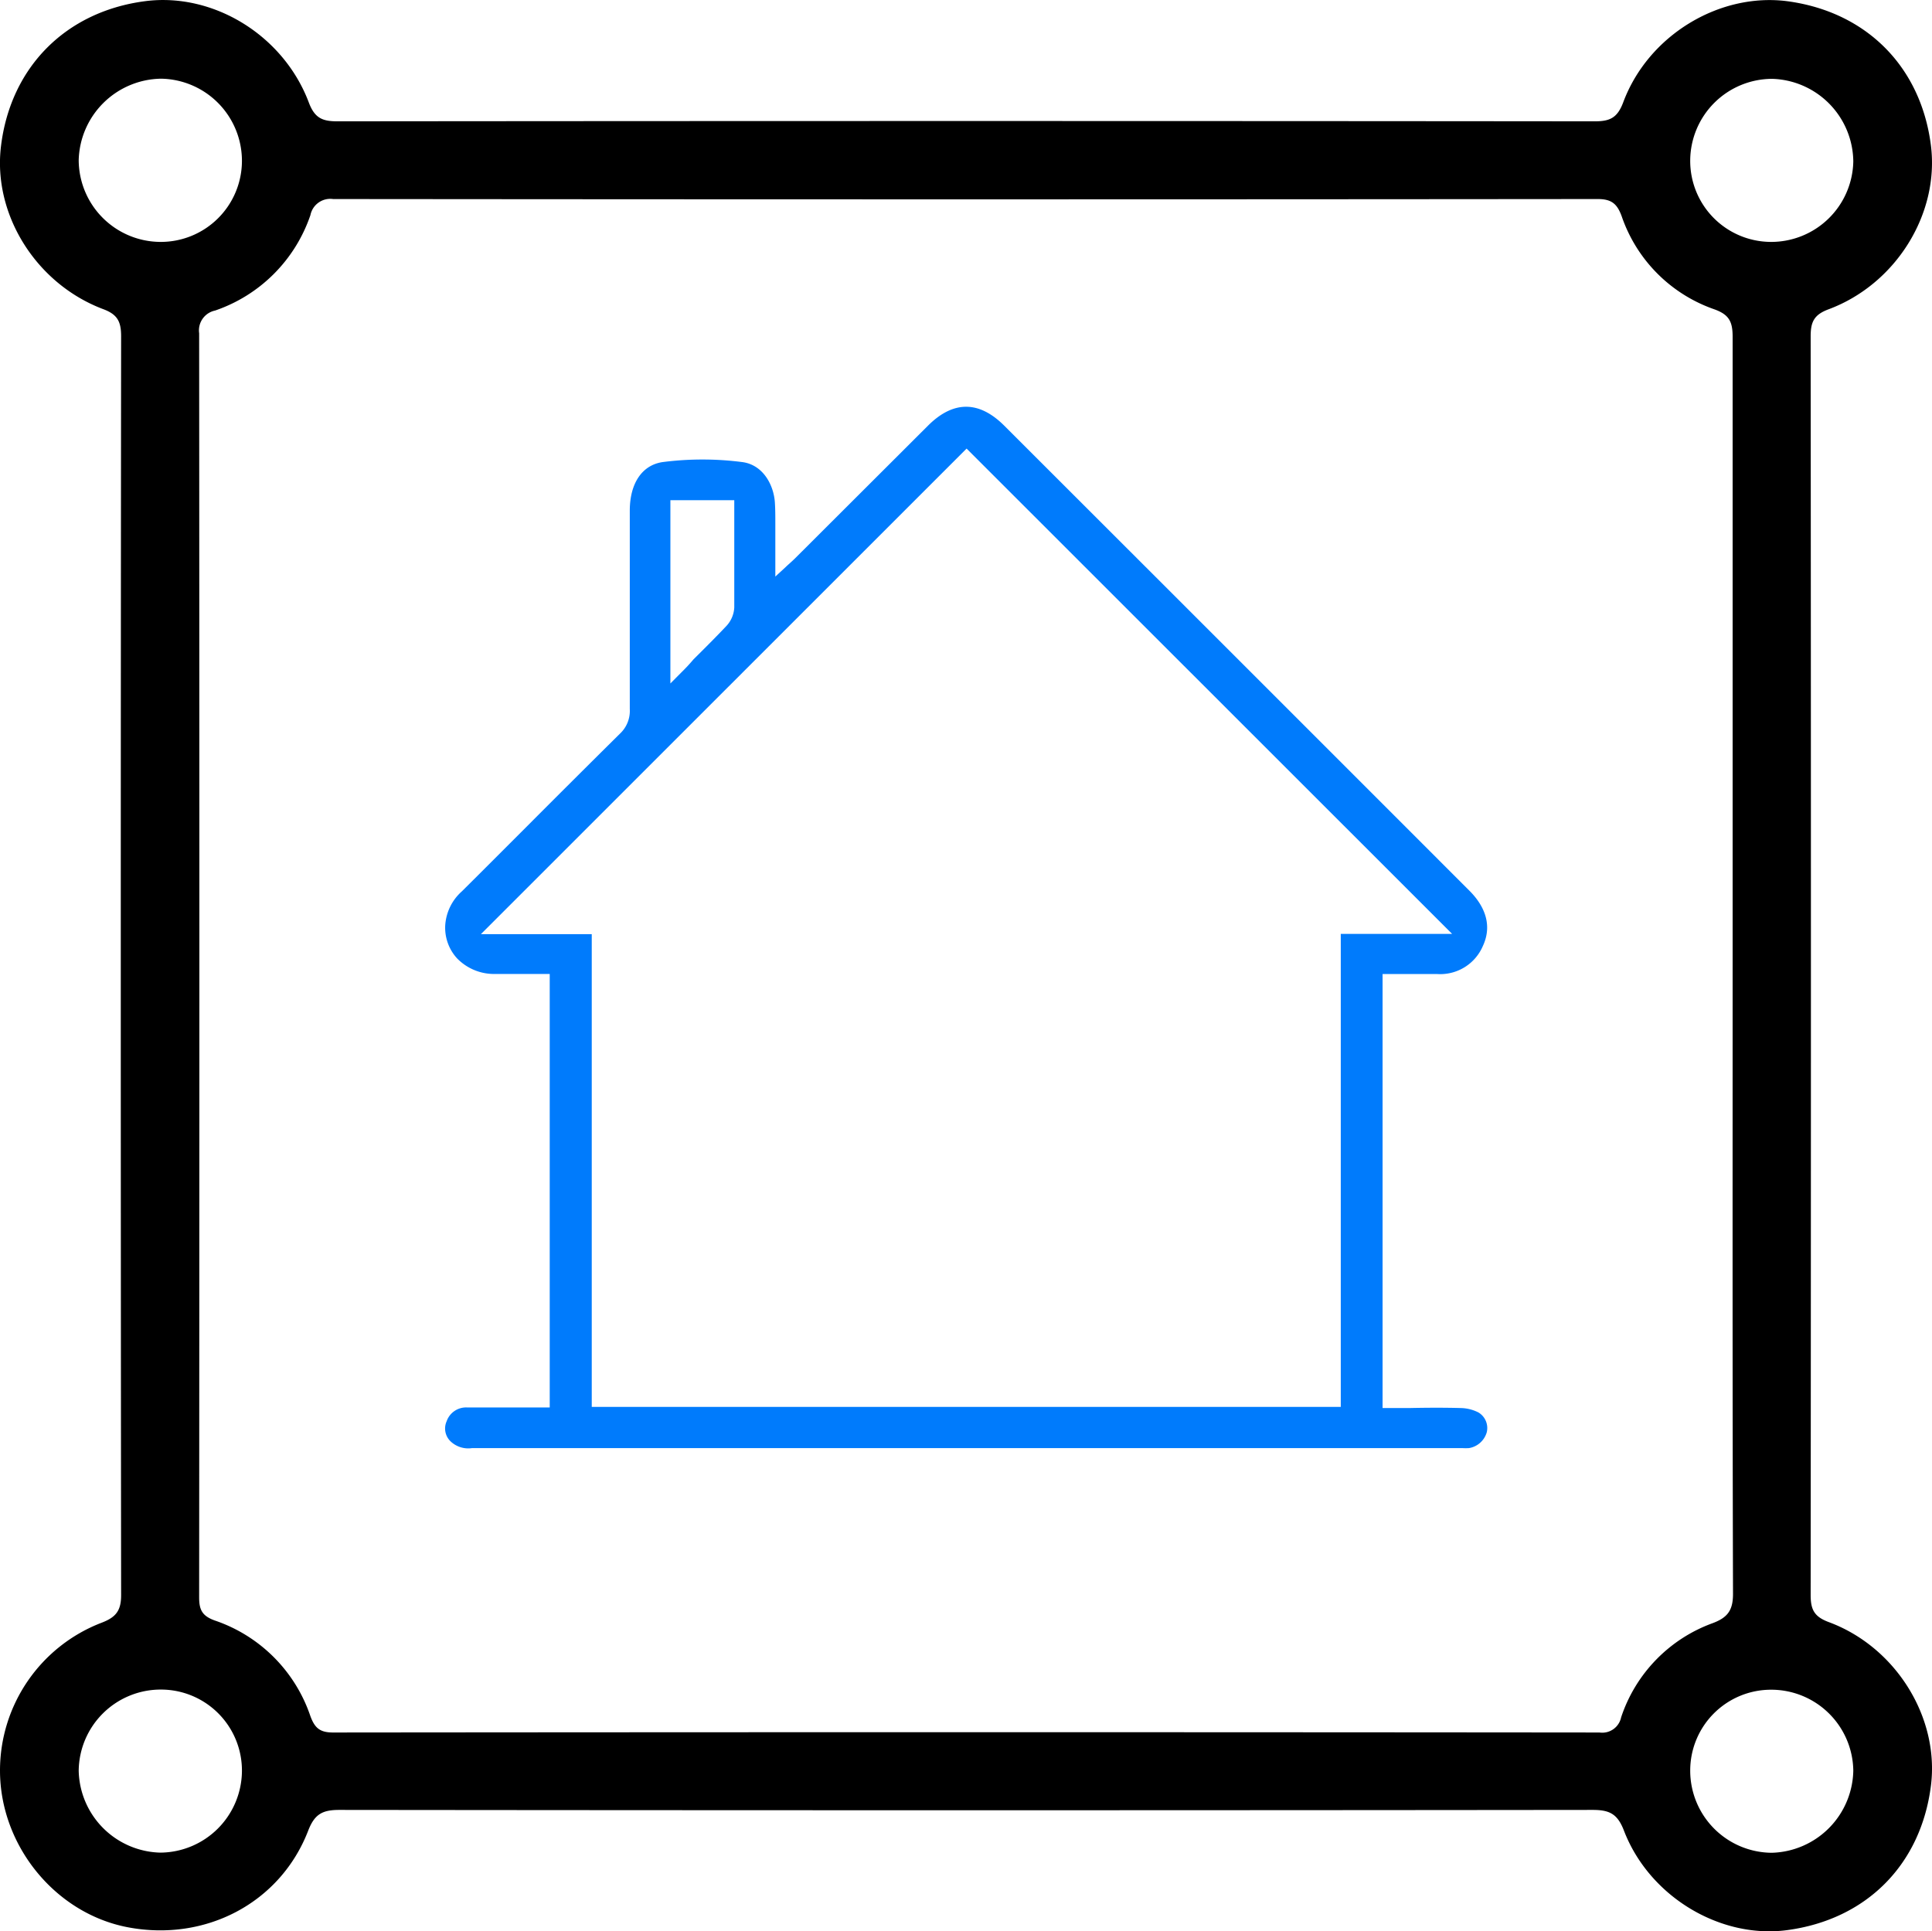
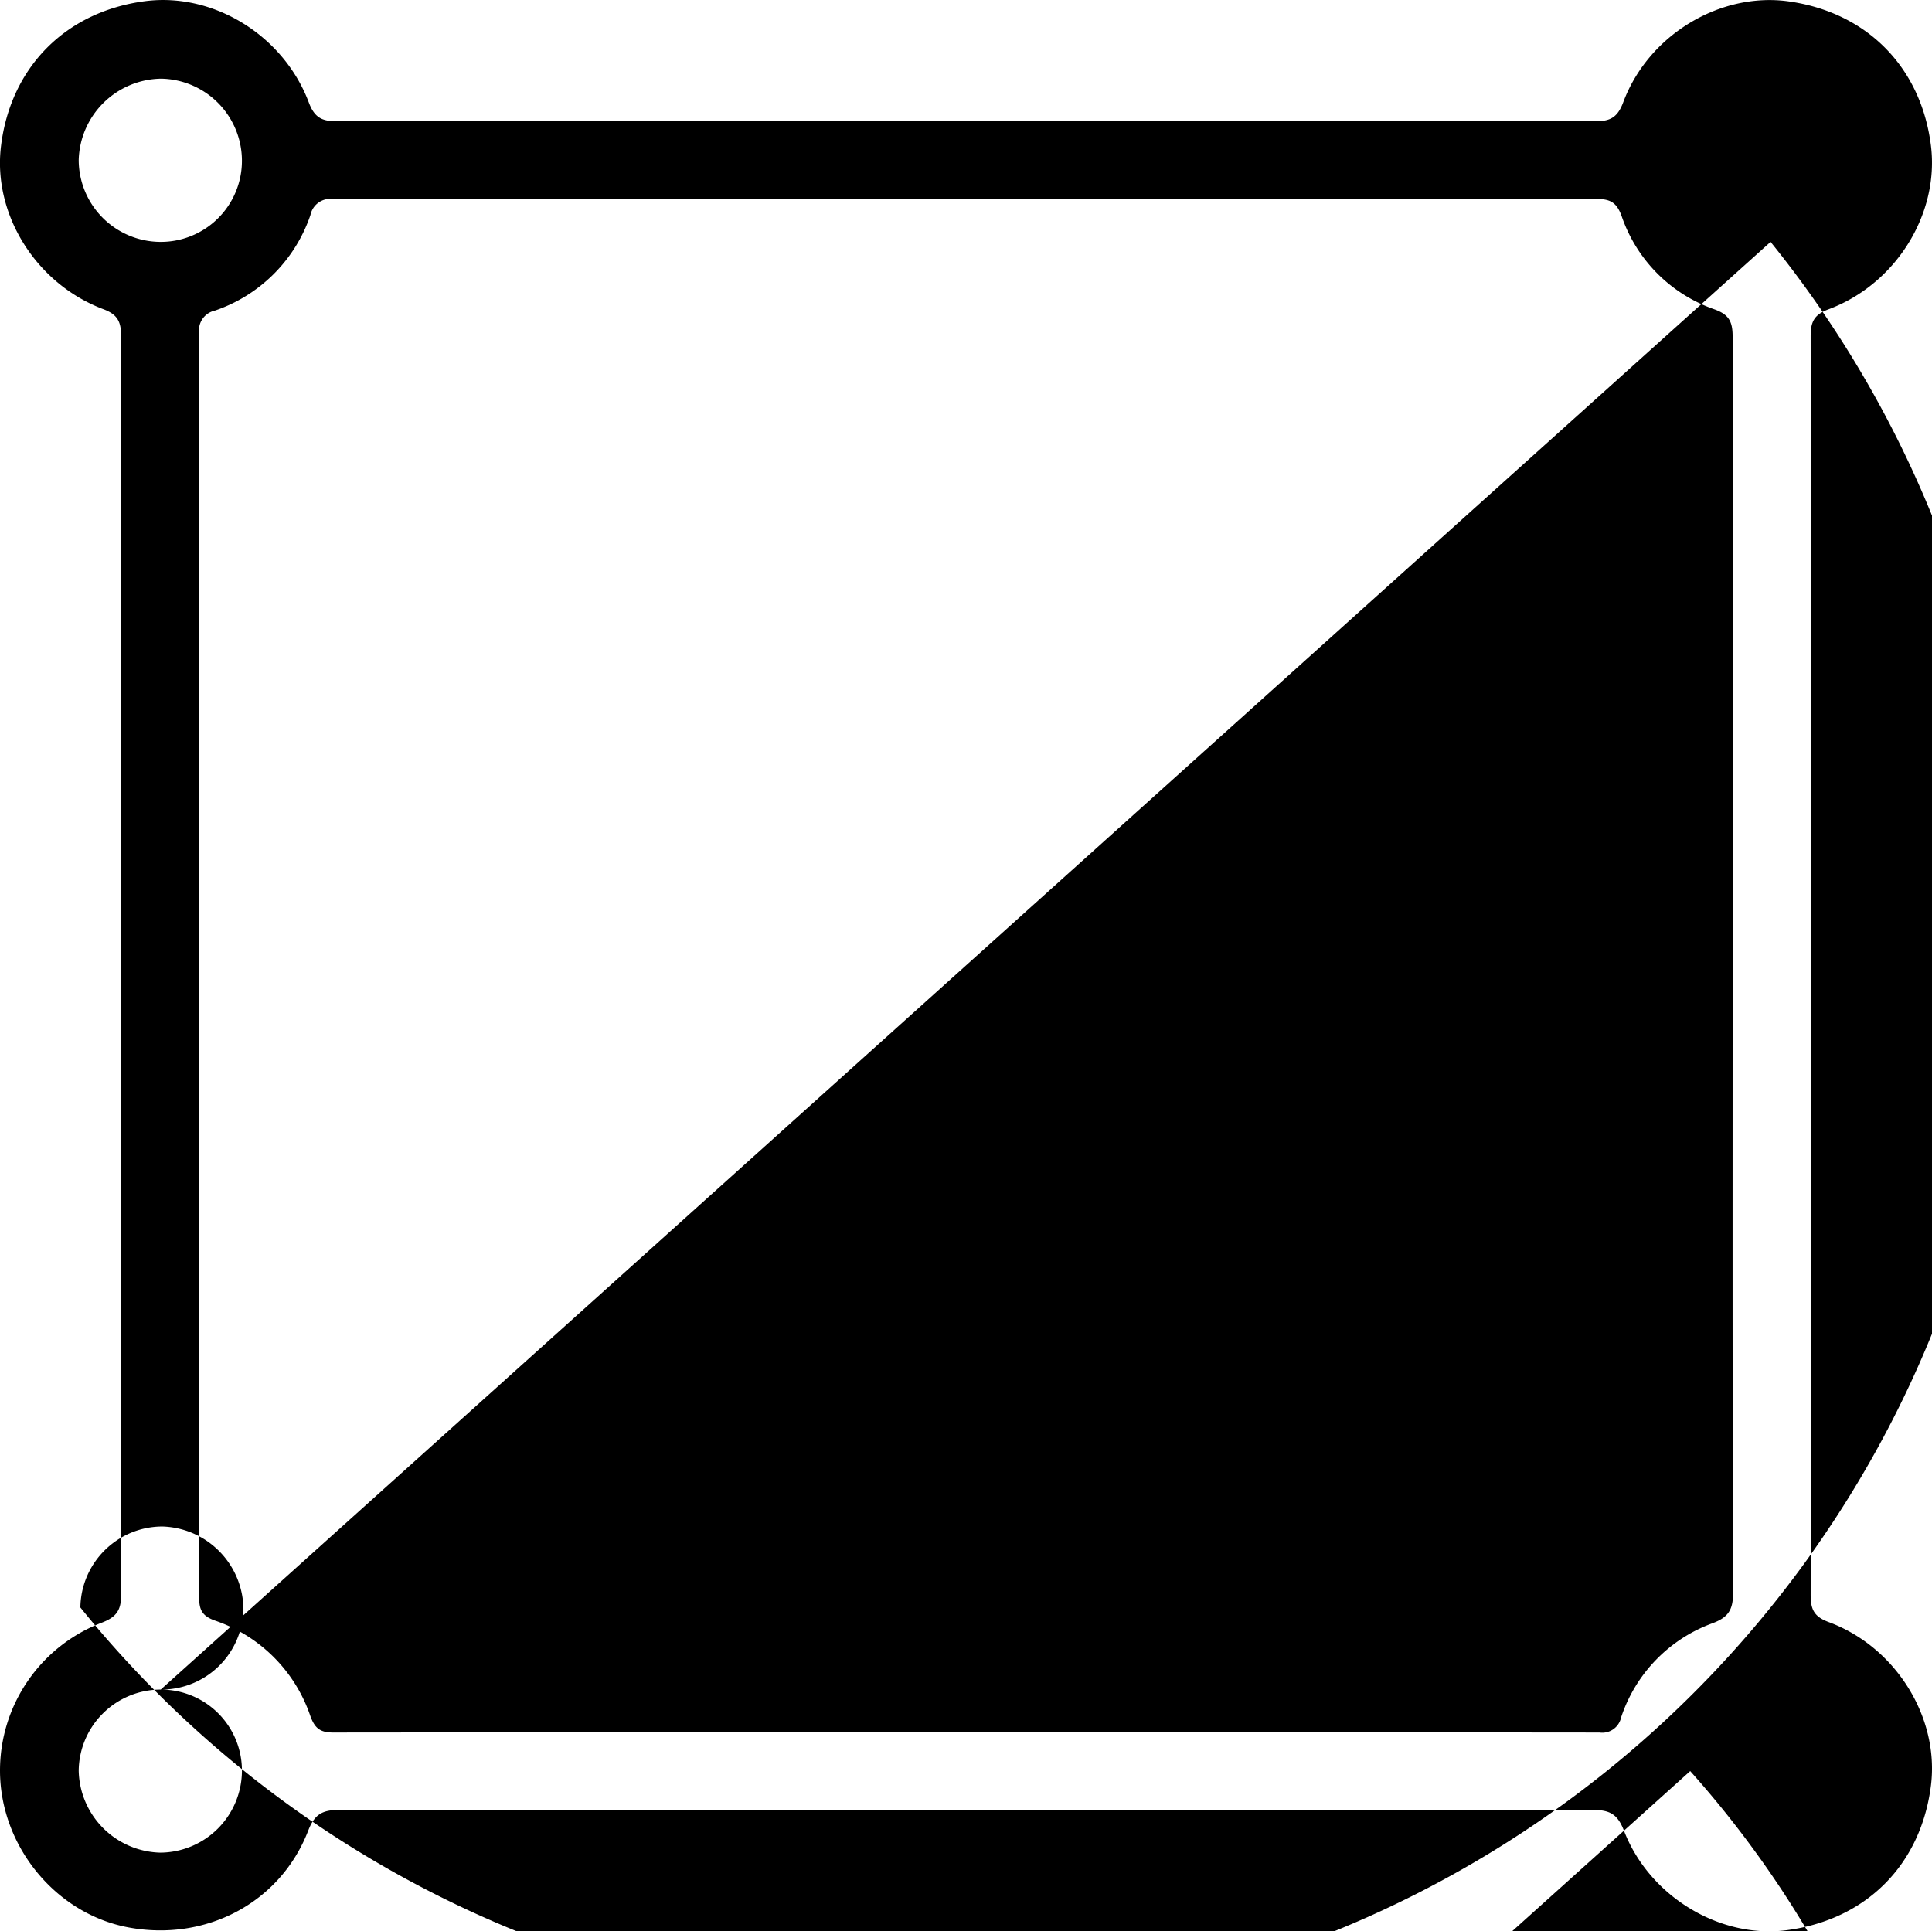
<svg xmlns="http://www.w3.org/2000/svg" viewBox="0 0 255.54 255.48">
  <defs>
    <style>.cls-1{fill:#007bfc;}</style>
  </defs>
  <g id="Слой_2" data-name="Слой 2">
    <g id="Слой_1-2" data-name="Слой 1">
      <g id="Da7bv5">
-         <path d="M0,234.21a20.94,20.94,0,0,1,13.41-19.54c1.92-.73,2.62-1.59,2.61-3.7q-.09-83.24,0-166.47c0-1.94-.46-2.9-2.38-3.61C4.72,37.52-1,28.28.14,19.26,1.43,8.86,8.72,1.53,19.16.16c9-1.19,18.33,4.47,21.69,13.41.78,2.07,1.81,2.48,3.79,2.48q83.13-.08,166.27,0c2,0,3-.43,3.78-2.49C218,4.64,227.45-1,236.4.16c10.46,1.4,17.69,8.67,19,19.11,1.12,9-4.61,18.31-13.53,21.64-1.94.72-2.38,1.67-2.38,3.59q.07,83.23,0,166.48c0,1.92.45,2.87,2.38,3.59,8.91,3.29,14.66,12.66,13.53,21.63-1.32,10.46-8.53,17.71-19,19.12-8.83,1.19-18.25-4.41-21.61-13.17-.85-2.21-1.91-2.73-4.13-2.73q-82.87.09-165.77,0c-2.21,0-3.27.53-4.12,2.73-3.68,9.56-13.56,14.74-23.83,12.8C7.34,253.14,0,244.16,0,234.21ZM229.17,127.89q0-41.69,0-83.36c0-2-.49-2.92-2.41-3.61a19.83,19.83,0,0,1-12.26-12.3c-.61-1.68-1.36-2.29-3.18-2.29q-83.62.08-167.26,0a2.68,2.68,0,0,0-3,2.12A20.22,20.22,0,0,1,28.45,41.08a2.68,2.68,0,0,0-2.11,3q.06,83.61,0,167.21c0,1.63.37,2.46,2.06,3.07A20.18,20.18,0,0,1,41.05,227c.58,1.59,1.27,2.18,3,2.18q83.76-.08,167.51,0a2.55,2.55,0,0,0,2.86-2,19.91,19.91,0,0,1,12.1-12.46c2-.75,2.71-1.71,2.7-3.92C229.14,183.13,229.17,155.51,229.17,127.89ZM32,21.29A10.87,10.87,0,0,0,21.3,10.41,11.06,11.06,0,0,0,10.41,21.18,10.86,10.86,0,0,0,21.18,32,10.73,10.73,0,0,0,32,21.29ZM21.26,223.5a10.85,10.85,0,0,0-10.85,10.72,11.07,11.07,0,0,0,10.8,10.85A10.87,10.87,0,0,0,32,234.27,10.71,10.71,0,0,0,21.26,223.5ZM234.19,32a10.86,10.86,0,0,0,10.94-10.64,11.05,11.05,0,0,0-10.72-10.93,10.86,10.86,0,0,0-10.85,10.71A10.71,10.71,0,0,0,234.19,32Zm-10.63,202.3a10.86,10.86,0,0,0,10.78,10.79,11.08,11.08,0,0,0,10.79-10.86,10.85,10.85,0,0,0-10.86-10.71A10.69,10.69,0,0,0,223.56,234.28Z" />
+         <path d="M0,234.21a20.94,20.94,0,0,1,13.41-19.54c1.92-.73,2.62-1.59,2.61-3.7q-.09-83.24,0-166.47c0-1.94-.46-2.9-2.38-3.61C4.72,37.52-1,28.28.14,19.26,1.43,8.86,8.72,1.53,19.16.16c9-1.19,18.33,4.47,21.69,13.41.78,2.07,1.81,2.48,3.79,2.48q83.13-.08,166.27,0c2,0,3-.43,3.78-2.49C218,4.64,227.45-1,236.4.16c10.46,1.4,17.69,8.67,19,19.11,1.12,9-4.61,18.31-13.53,21.64-1.94.72-2.38,1.67-2.38,3.59q.07,83.23,0,166.48c0,1.92.45,2.87,2.38,3.59,8.91,3.29,14.66,12.66,13.53,21.63-1.32,10.46-8.53,17.71-19,19.12-8.83,1.19-18.25-4.41-21.61-13.17-.85-2.21-1.91-2.73-4.13-2.73q-82.87.09-165.77,0c-2.21,0-3.27.53-4.12,2.73-3.68,9.56-13.56,14.74-23.83,12.8C7.34,253.14,0,244.16,0,234.21ZM229.17,127.89q0-41.69,0-83.36c0-2-.49-2.92-2.41-3.61a19.83,19.83,0,0,1-12.26-12.3c-.61-1.68-1.36-2.29-3.18-2.29q-83.62.08-167.26,0a2.68,2.68,0,0,0-3,2.12A20.22,20.22,0,0,1,28.45,41.08a2.68,2.68,0,0,0-2.11,3q.06,83.61,0,167.21c0,1.63.37,2.46,2.06,3.07A20.18,20.18,0,0,1,41.05,227c.58,1.59,1.27,2.18,3,2.18q83.76-.08,167.51,0a2.55,2.55,0,0,0,2.86-2,19.91,19.91,0,0,1,12.1-12.46c2-.75,2.71-1.71,2.7-3.92C229.14,183.13,229.17,155.51,229.17,127.89ZM32,21.29A10.87,10.87,0,0,0,21.3,10.41,11.06,11.06,0,0,0,10.41,21.18,10.86,10.86,0,0,0,21.18,32,10.73,10.73,0,0,0,32,21.29ZM21.26,223.5a10.85,10.85,0,0,0-10.85,10.72,11.07,11.07,0,0,0,10.8,10.85A10.87,10.87,0,0,0,32,234.27,10.71,10.71,0,0,0,21.26,223.5Za10.86,10.86,0,0,0,10.94-10.64,11.05,11.05,0,0,0-10.72-10.93,10.86,10.86,0,0,0-10.85,10.71A10.71,10.71,0,0,0,234.19,32Zm-10.63,202.3a10.86,10.86,0,0,0,10.78,10.79,11.08,11.08,0,0,0,10.79-10.86,10.85,10.85,0,0,0-10.86-10.71A10.69,10.69,0,0,0,223.56,234.28Z" />
      </g>
-       <path class="cls-1" d="M62.43,191.56h131a8,8,0,0,0,.86,0,2.94,2.94,0,0,0,2.36-2.1,2.4,2.4,0,0,0-1.09-2.61,5.35,5.35,0,0,0-2.32-.59c-2.27-.06-4.51-.05-6.87,0h-3.5V128.85h2.85c1.49,0,3,0,4.41,0a6.13,6.13,0,0,0,6-3.7c1.46-3.13-.16-5.72-1.79-7.34q-30.73-30.75-61.5-61.49c-3.35-3.35-6.76-3.35-10.11,0L105.19,73.83c-.22.22-.45.43-.75.7-.15.14-.33.29-.52.48l-1.37,1.26V72.93c0-1,0-1.82,0-2.67v-1c0-.93,0-1.88-.06-2.8-.16-2.35-1.59-5-4.35-5.34a41.07,41.07,0,0,0-10.46,0c-2.73.38-4.37,2.78-4.38,6.41,0,7.21,0,16.72,0,26.26A4.13,4.13,0,0,1,82,97.05q-6.24,6.18-12.45,12.41c-2.82,2.82-5.63,5.64-8.46,8.45a6.57,6.57,0,0,0-2.2,4.47,6,6,0,0,0,1.56,4.39,6.82,6.82,0,0,0,4.89,2.07c1.48,0,2.93,0,4.47,0h2.9v57.34H66l-4.28,0A2.72,2.72,0,0,0,59.08,188a2.35,2.35,0,0,0,.52,2.67A3.39,3.39,0,0,0,62.43,191.56ZM88.67,66.17h8.45l0,.78,0,.38c0,.3,0,.62,0,.93v2.49c0,3.15,0,6.4,0,9.6a3.86,3.86,0,0,1-1,2.41c-1.41,1.5-2.86,2.94-4.4,4.47Q91,88.09,90.07,89l-1.4,1.41Zm-25.06,57.4,64.24-64.23,64.22,64.2H177.34v62.57H78.27V123.57Z" />
    </g>
  </g>
</svg>